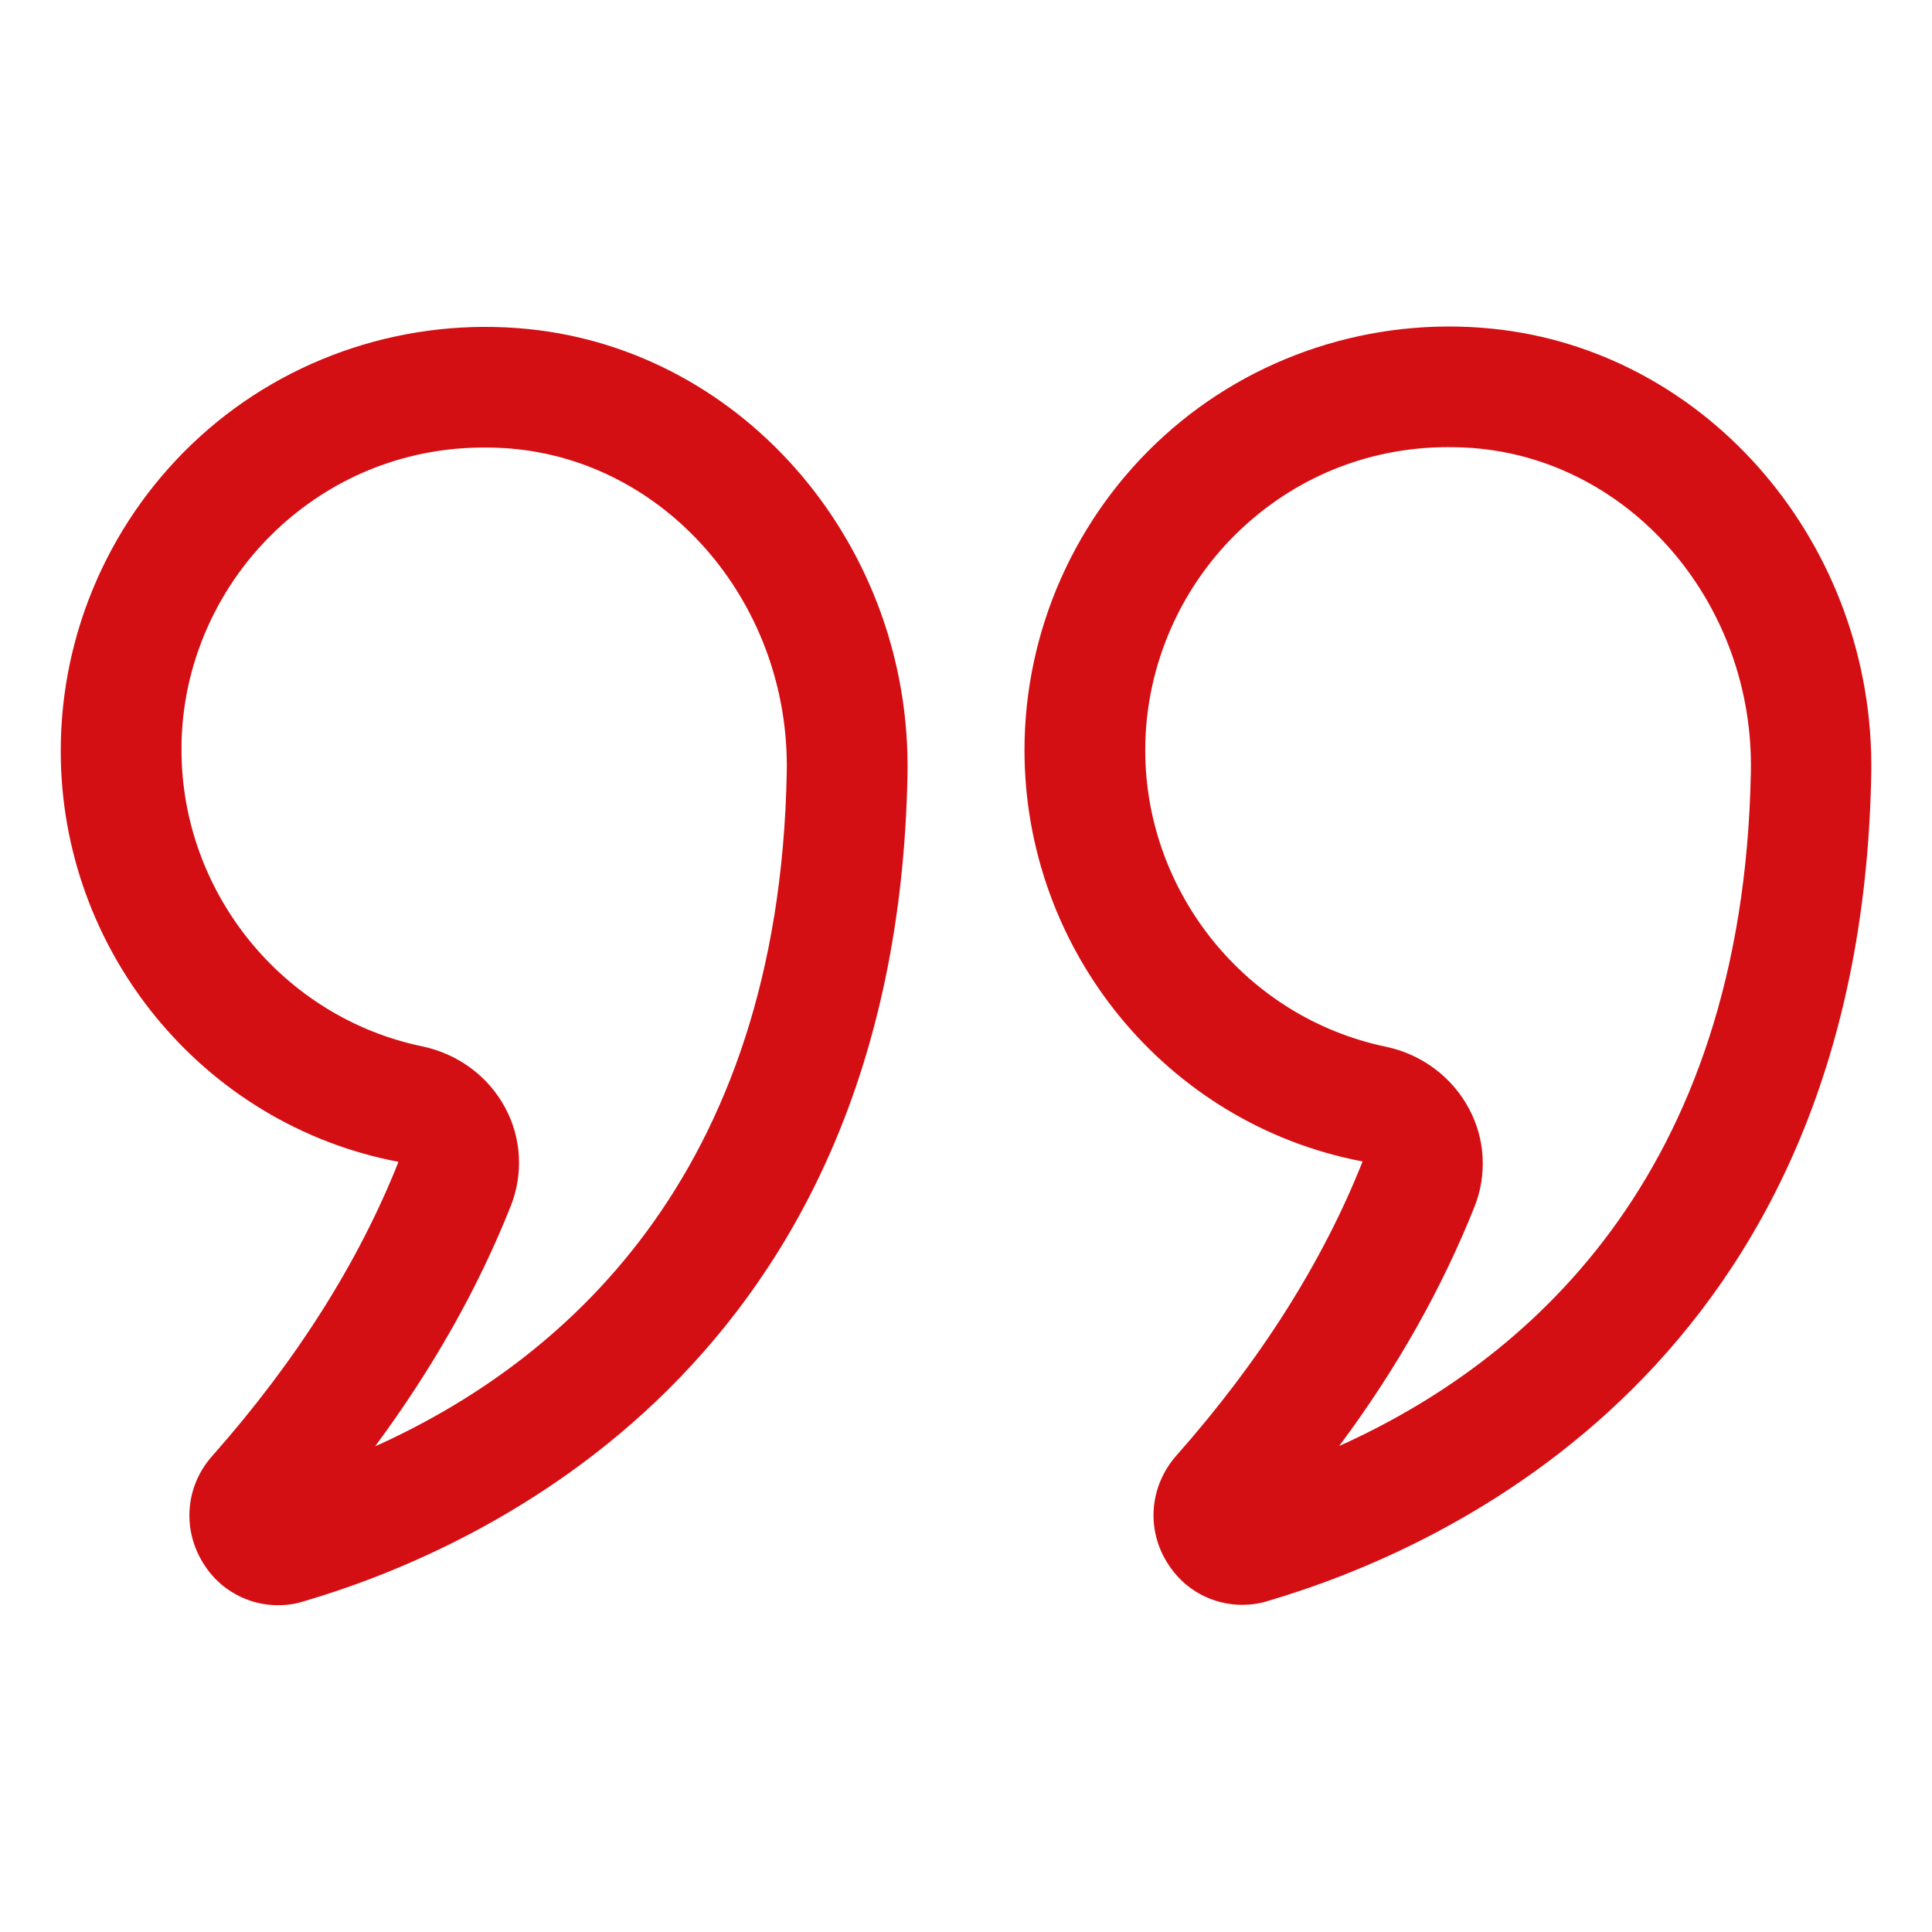
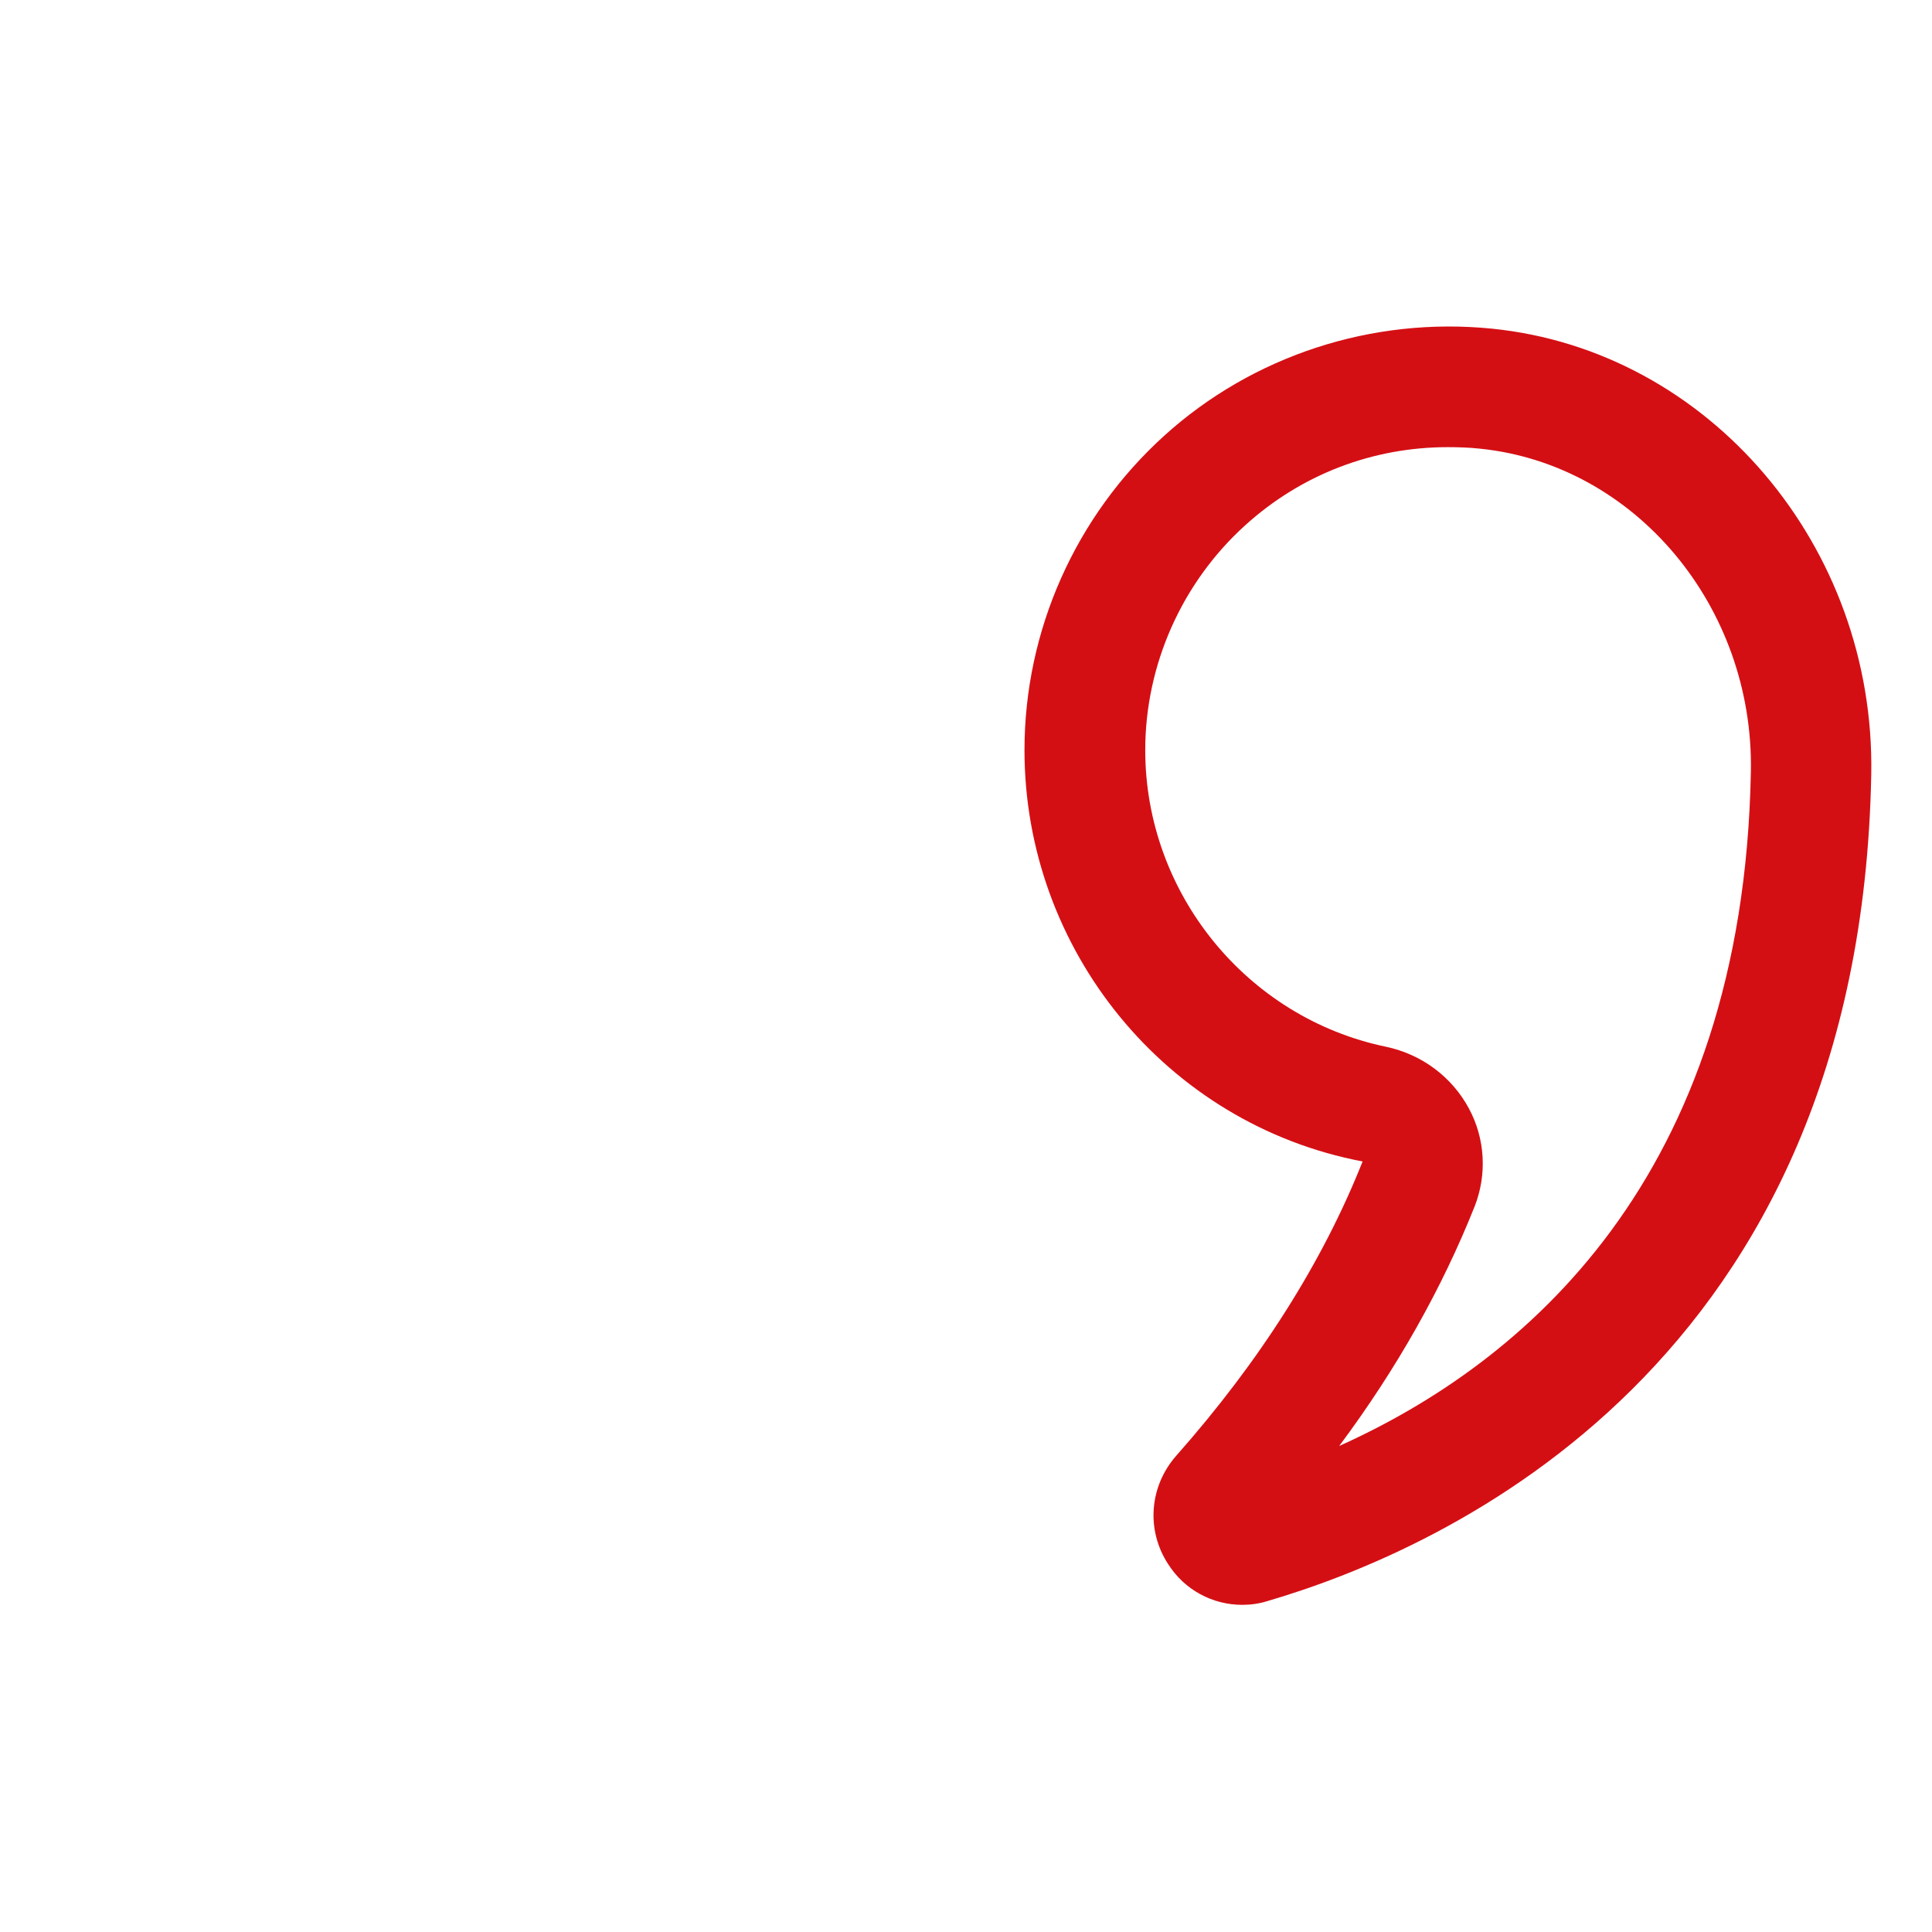
<svg xmlns="http://www.w3.org/2000/svg" version="1.1" id="Layer_2" x="0px" y="0px" viewBox="0 0 512 512" enable-background="new 0 0 512 512" xml:space="preserve">
-   <path fill="#D40F14" d="M105.6,307.9c-10.5,26.5-27.1,52.8-49.4,78c-7.1,8-8,19.5-2.2,28.6c4.4,7,11.9,10.9,19.7,10.9  c2.2,0,4.5-0.3,6.7-1c47.1-13.8,157.1-62.7,160.1-219.1c1.1-60.4-43-112.3-100.5-118.1c-31.7-3.2-63.4,7.1-86.9,28.4  c-23.5,21.3-37,51.6-37,83.3C16,251.7,53.5,298,105.6,307.9z M74.5,139.3c14.9-13.5,33.8-20.7,53.7-20.7c2.8,0,5.7,0.1,8.5,0.4  c41.1,4.2,72.6,41.8,71.8,85.6c-2,108.2-60.6,156.9-109.1,178.7c15.4-20.8,27.4-42.1,36-63.8c3.3-8.4,2.8-17.9-1.5-25.9  c-4.5-8.4-12.5-14.3-22-16.3c-37-7.7-63.8-40.8-63.8-78.6C48,176.3,57.7,154.5,74.5,139.3L74.5,139.3z" />
  <path fill="#D40F14" d="M309.5,414.4c4.4,7,11.9,10.9,19.7,10.9c2.2,0,4.5-0.3,6.7-1c47.1-13.8,157.1-62.7,160-219.1v0  c1.1-60.4-43-112.3-100.5-118.1c-31.7-3.2-63.4,7.1-86.9,28.4c-23.5,21.3-37,51.6-37,83.3c0,52.9,37.5,99.1,89.6,109  c-10.5,26.5-27.1,52.8-49.4,78C304.6,393.9,303.7,405.4,309.5,414.4z M390.8,319.7c3.3-8.4,2.8-17.9-1.5-25.9  c-4.5-8.4-12.5-14.4-22-16.4c-37-7.7-63.8-40.8-63.8-78.6c0-22.6,9.7-44.4,26.5-59.6c14.9-13.5,33.8-20.7,53.7-20.7  c2.8,0,5.7,0.1,8.5,0.4c41.1,4.2,72.6,41.8,71.8,85.6c-2,108.2-60.6,156.9-109.1,178.7C370.2,362.7,382.2,341.3,390.8,319.7z" />
</svg>